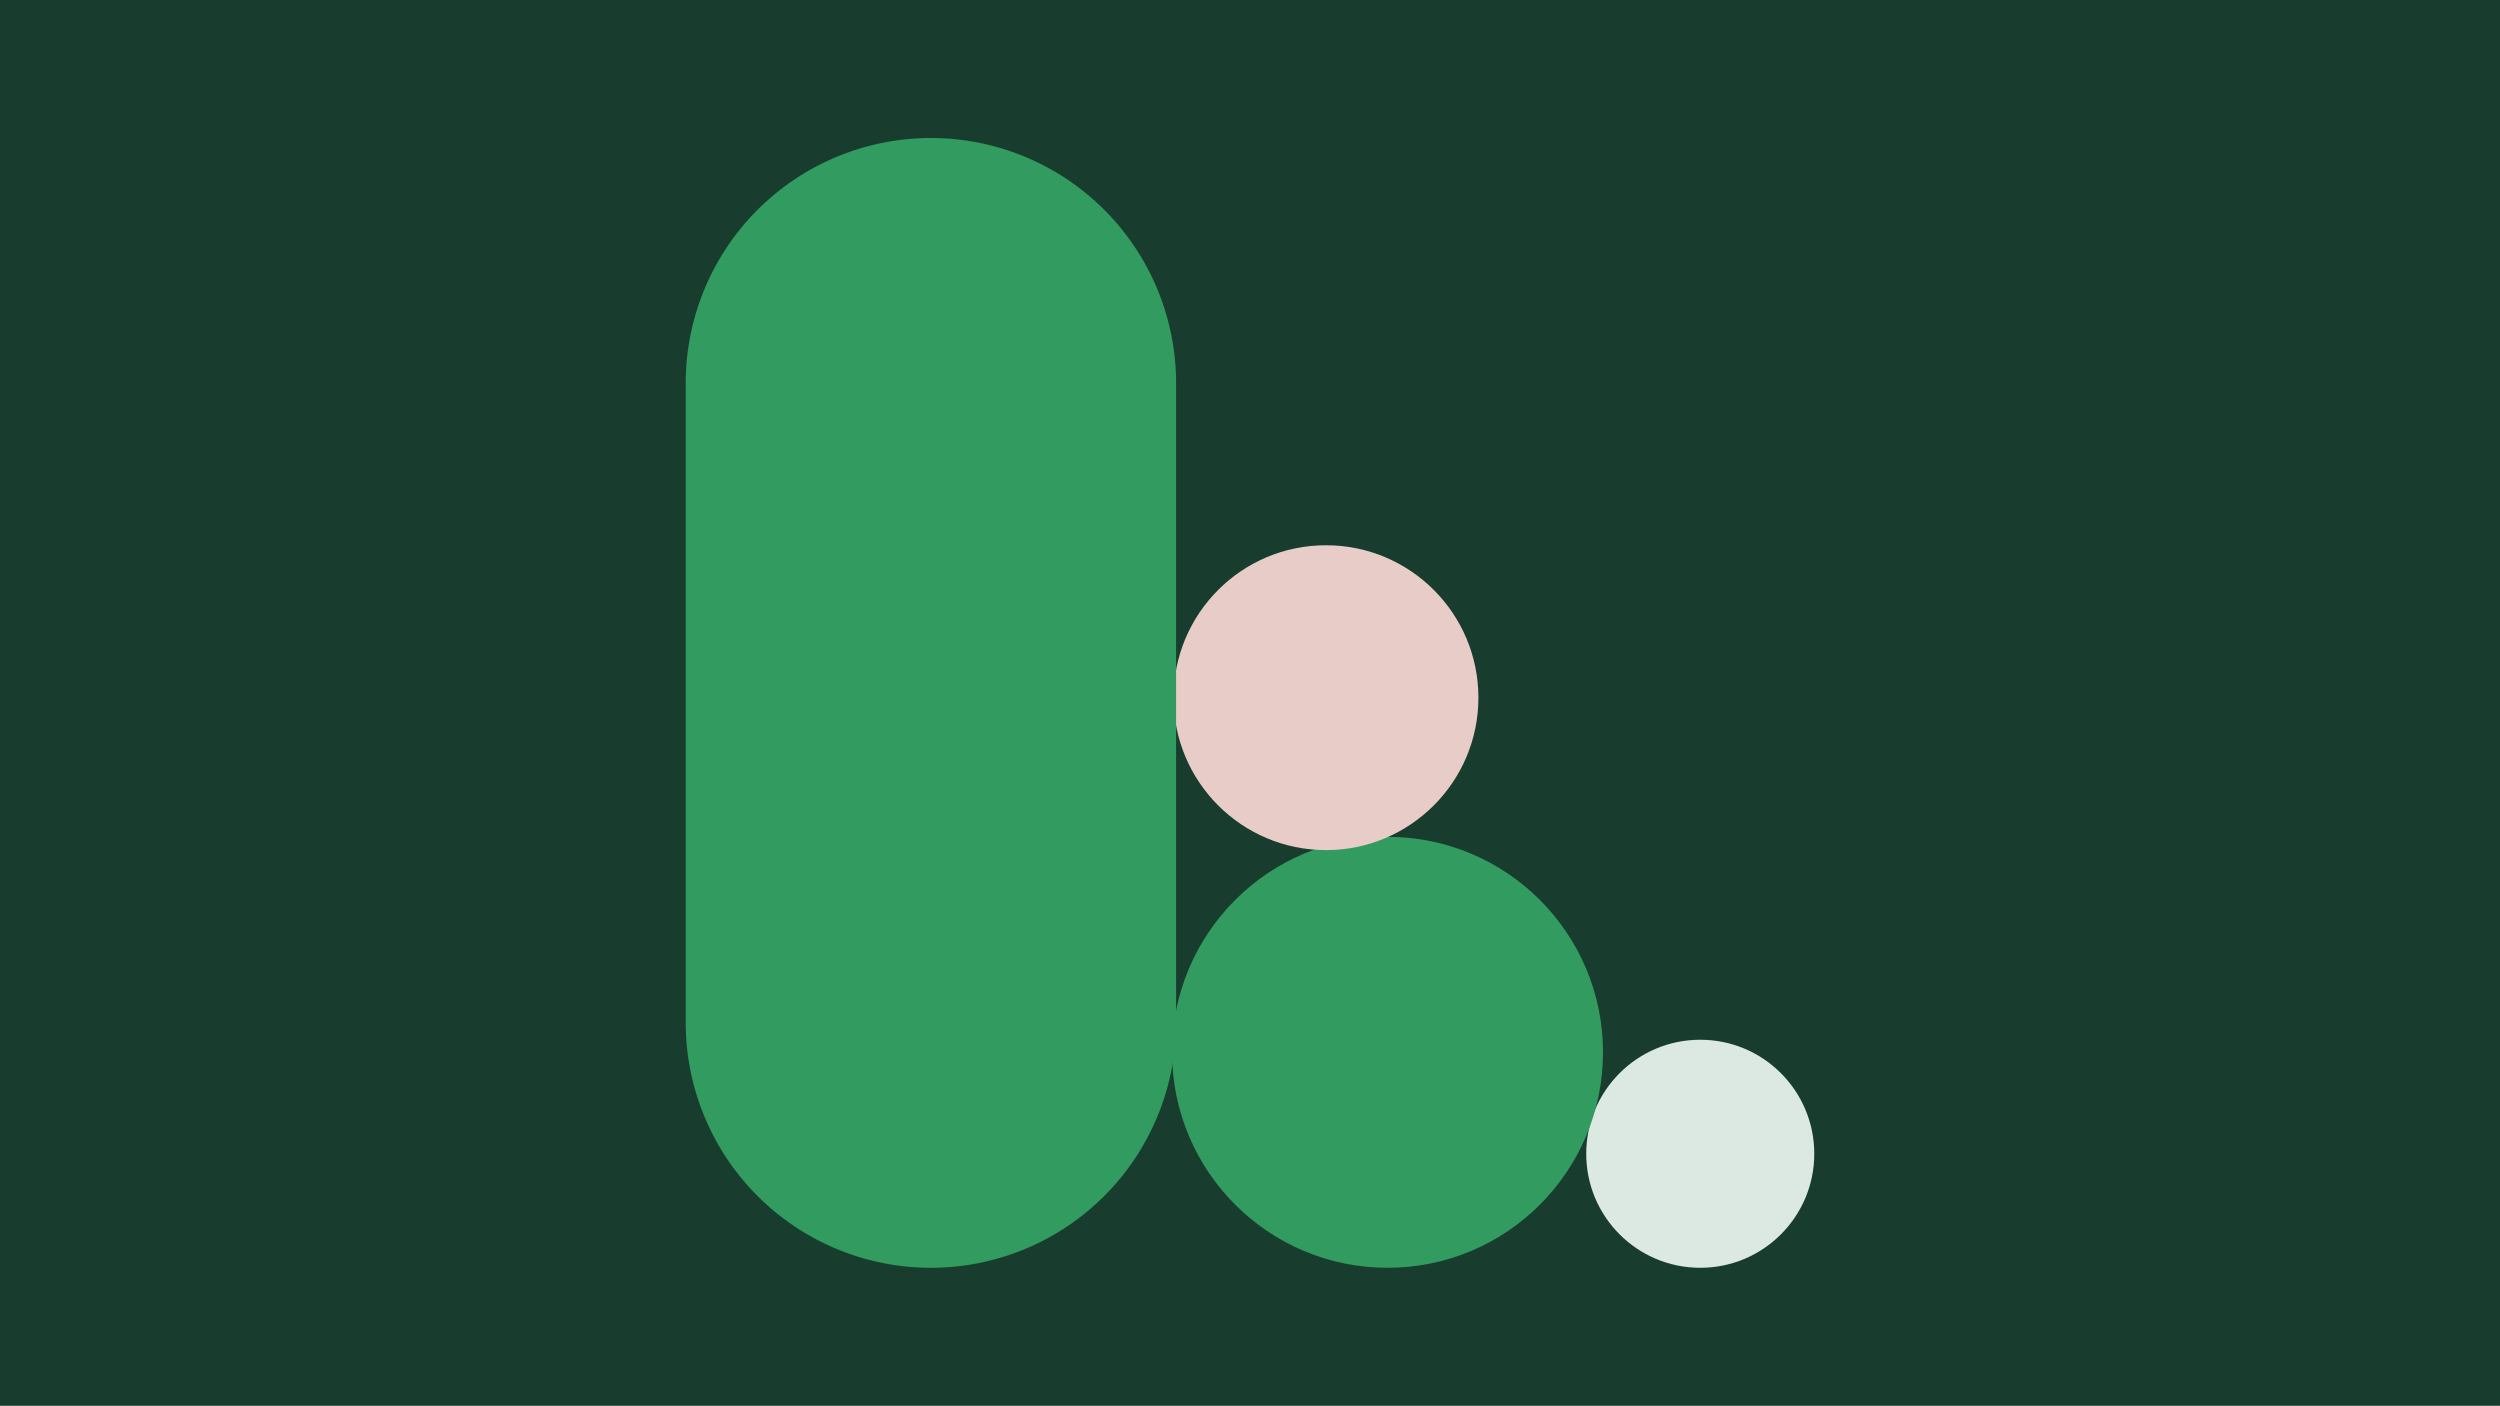
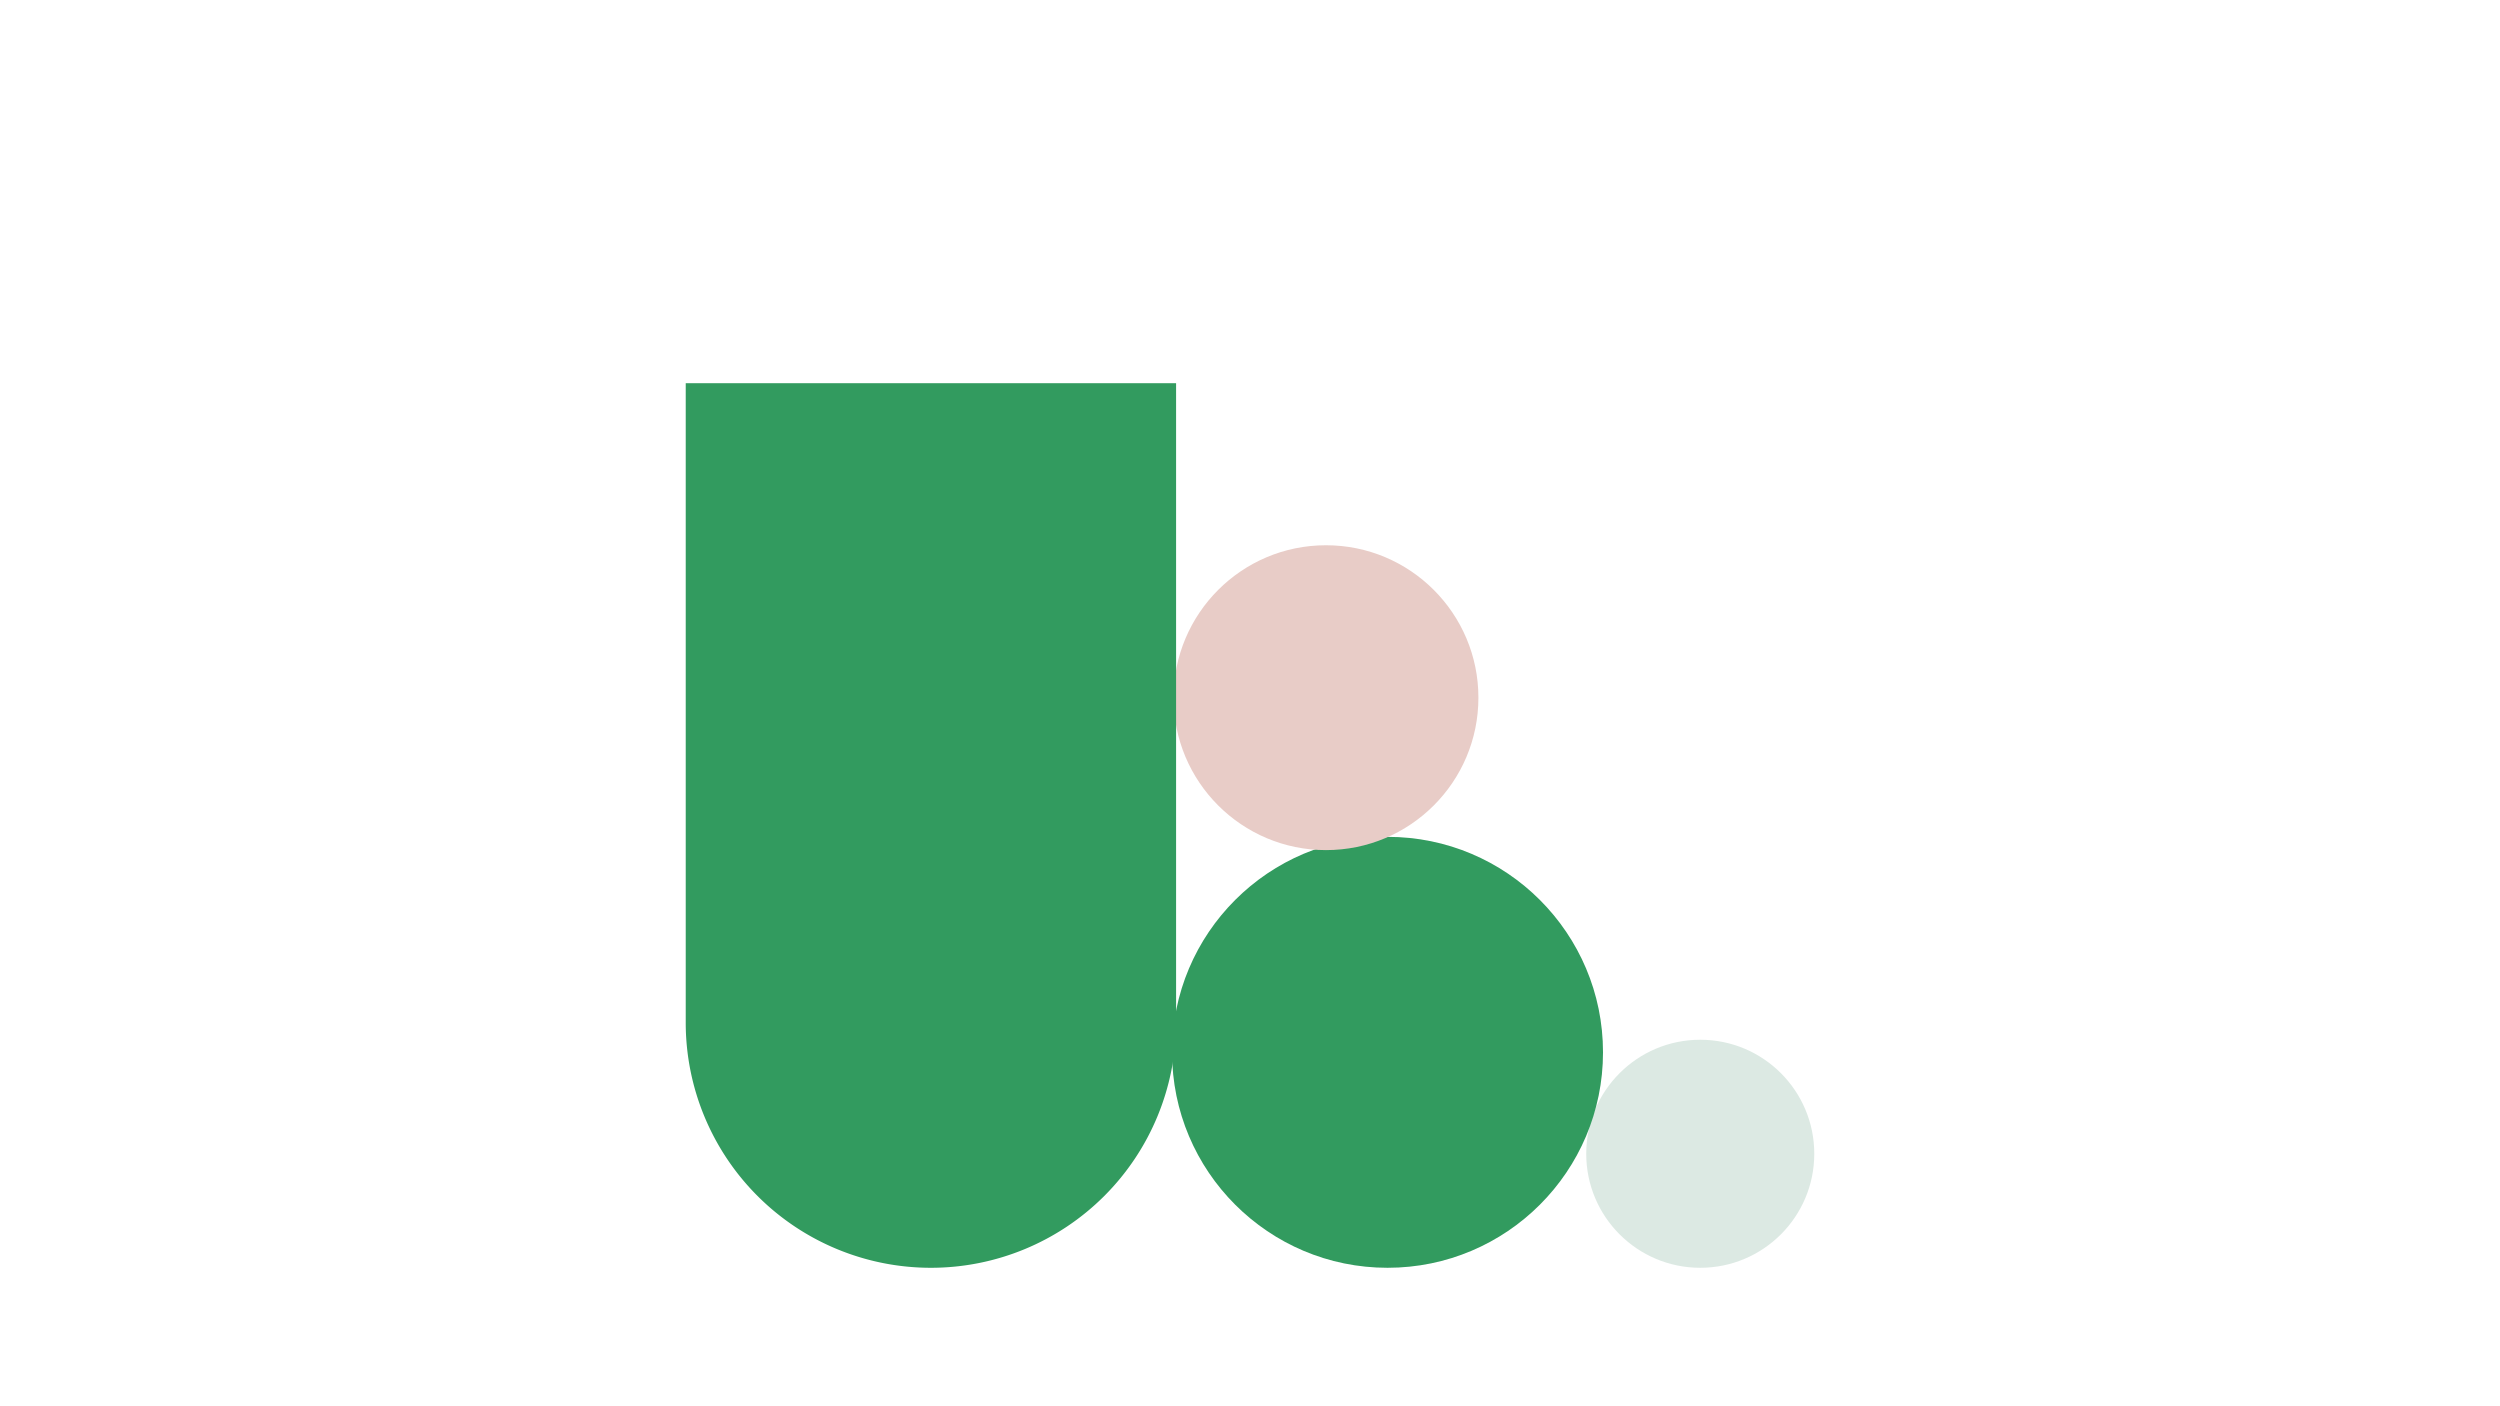
<svg xmlns="http://www.w3.org/2000/svg" id="Lager_2" data-name="Lager 2" viewBox="0 0 690 388">
  <defs>
    <style>.cls-1{fill:#183d2e;}.cls-2{fill:#dce9e3;}.cls-3{fill:#329b5f;}.cls-4{fill:#e8ccc7;}</style>
  </defs>
-   <rect class="cls-1" width="690" height="388" />
  <circle class="cls-2" cx="469.27" cy="318.44" r="31.47" />
  <circle class="cls-3" cx="382.96" cy="290.44" r="59.47" />
  <circle class="cls-4" cx="365.97" cy="192.56" r="42.07" />
-   <path class="cls-3" d="M189.26,105.76V282.24a67.67,67.67,0,1,0,135.34,0V105.76a67.67,67.67,0,0,0-135.34,0Z" />
+   <path class="cls-3" d="M189.26,105.76V282.24a67.67,67.67,0,1,0,135.34,0V105.76Z" />
</svg>